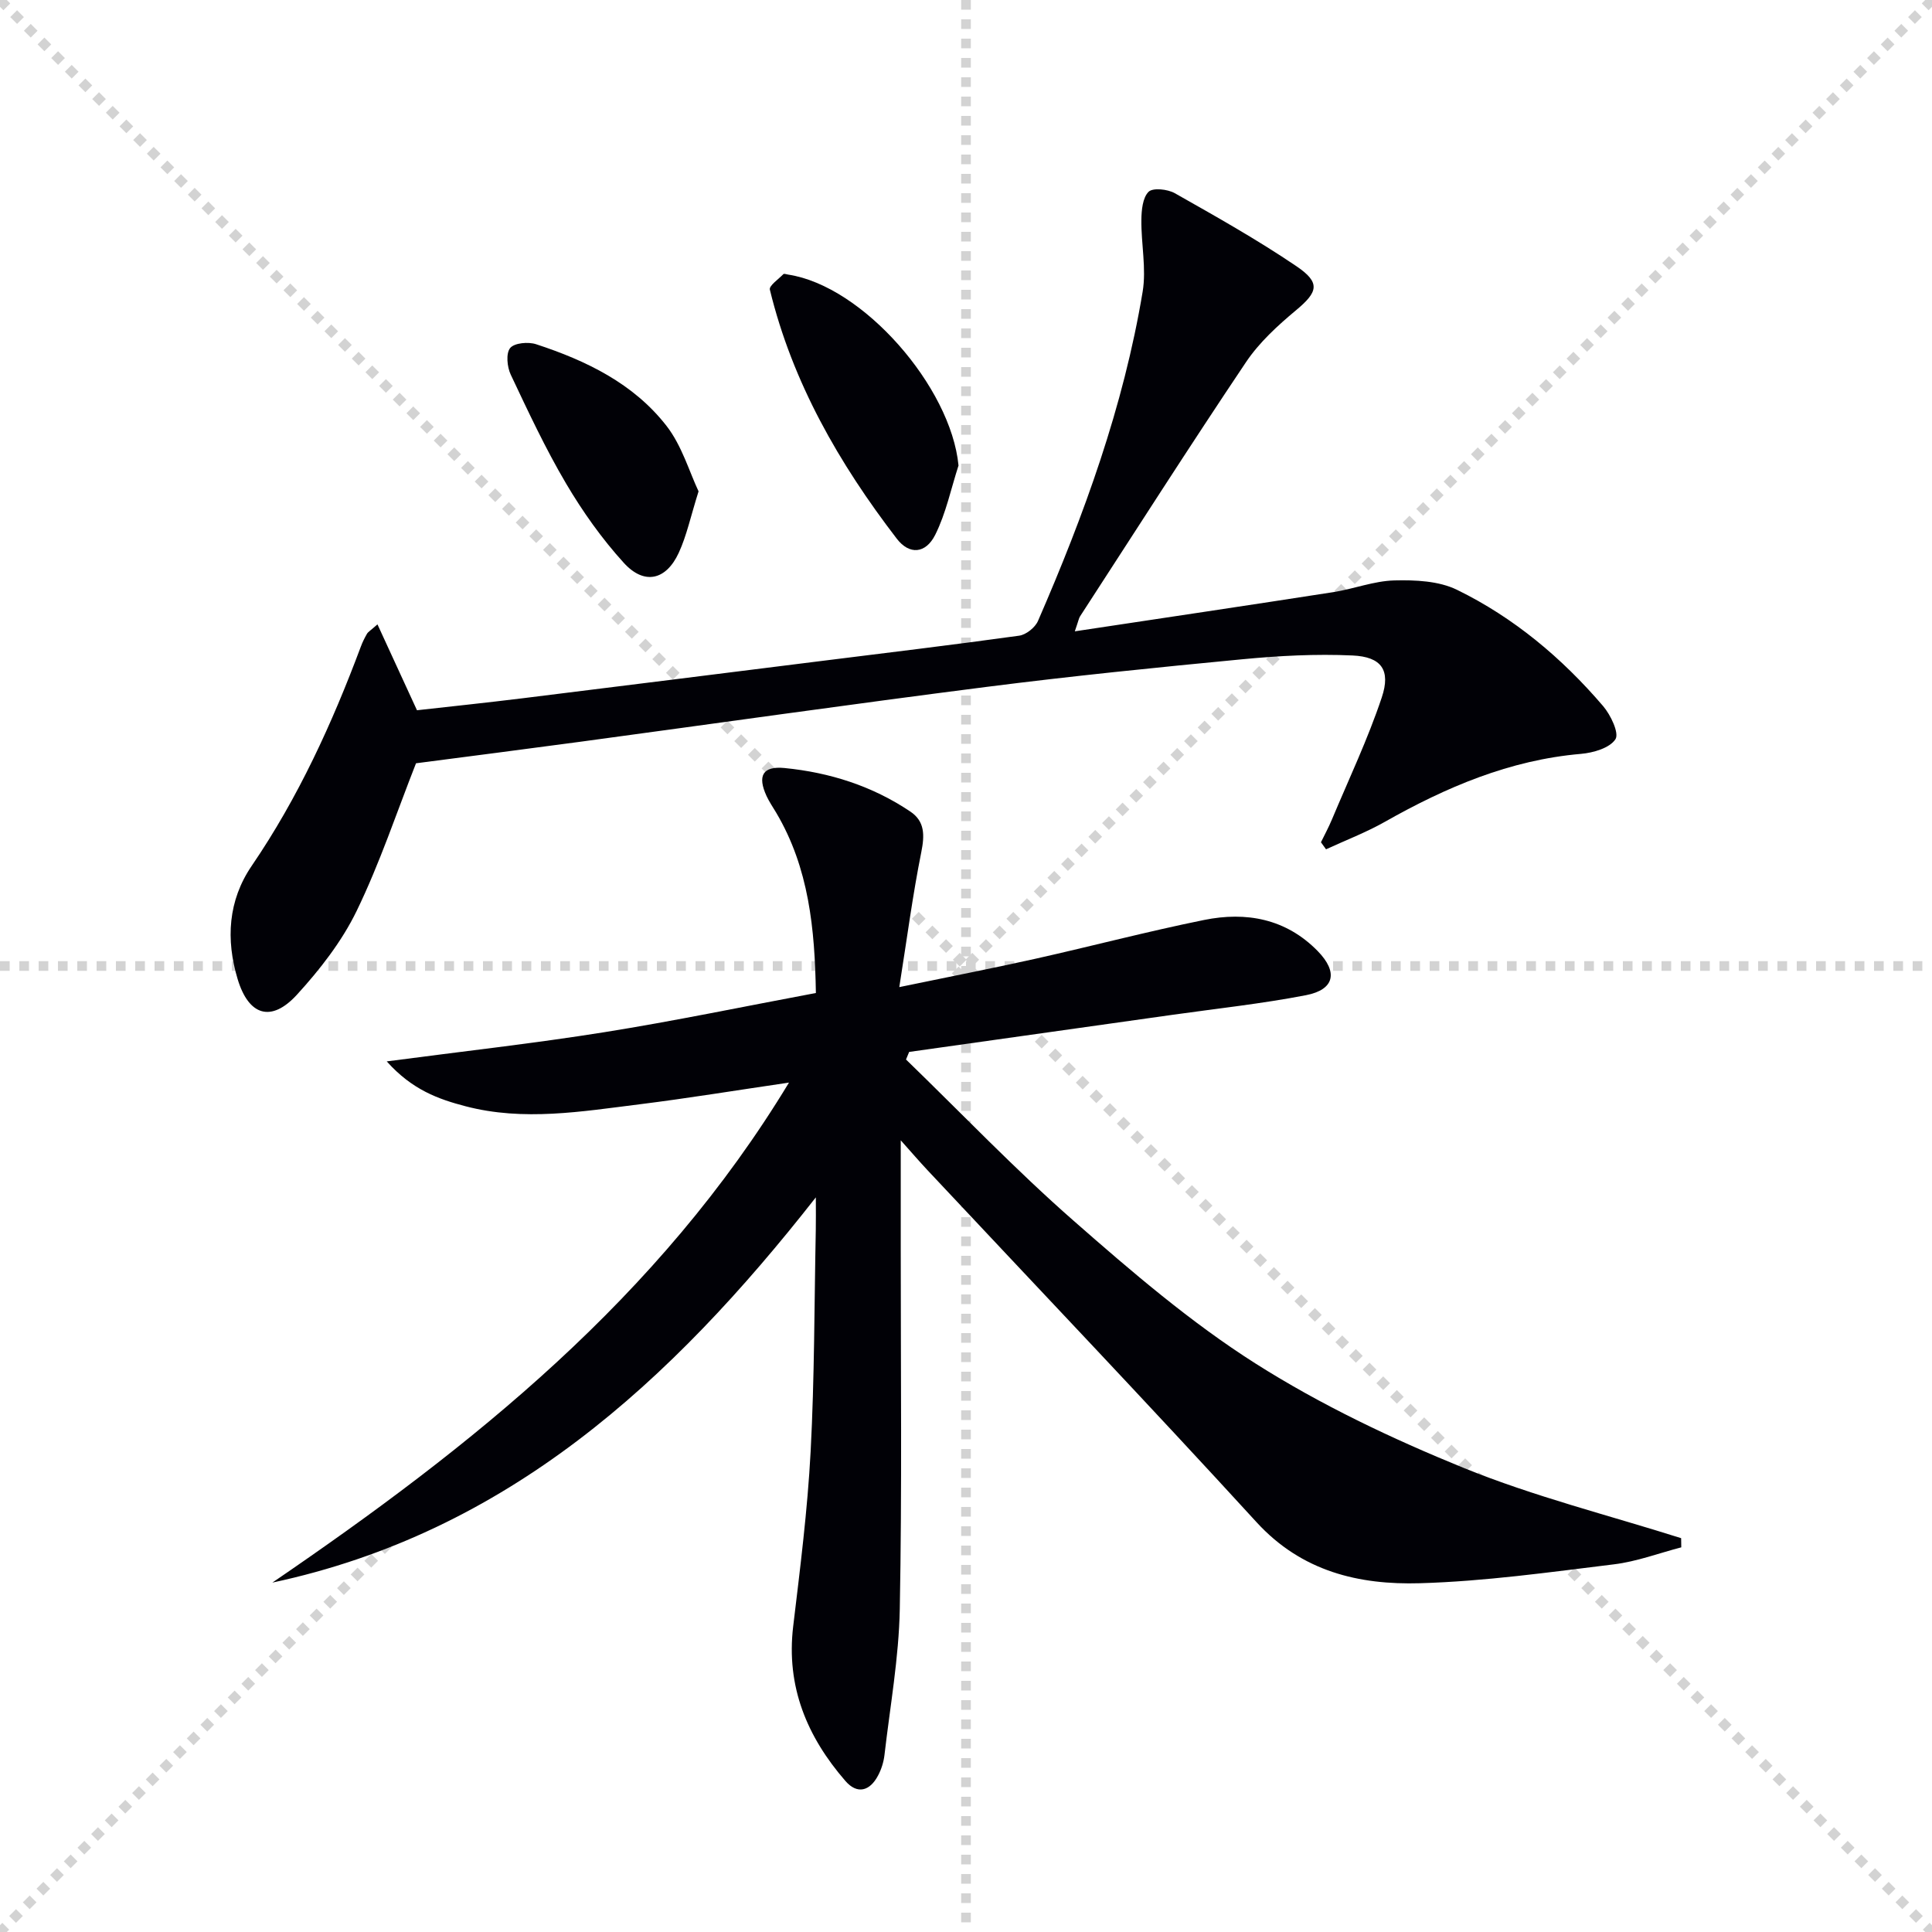
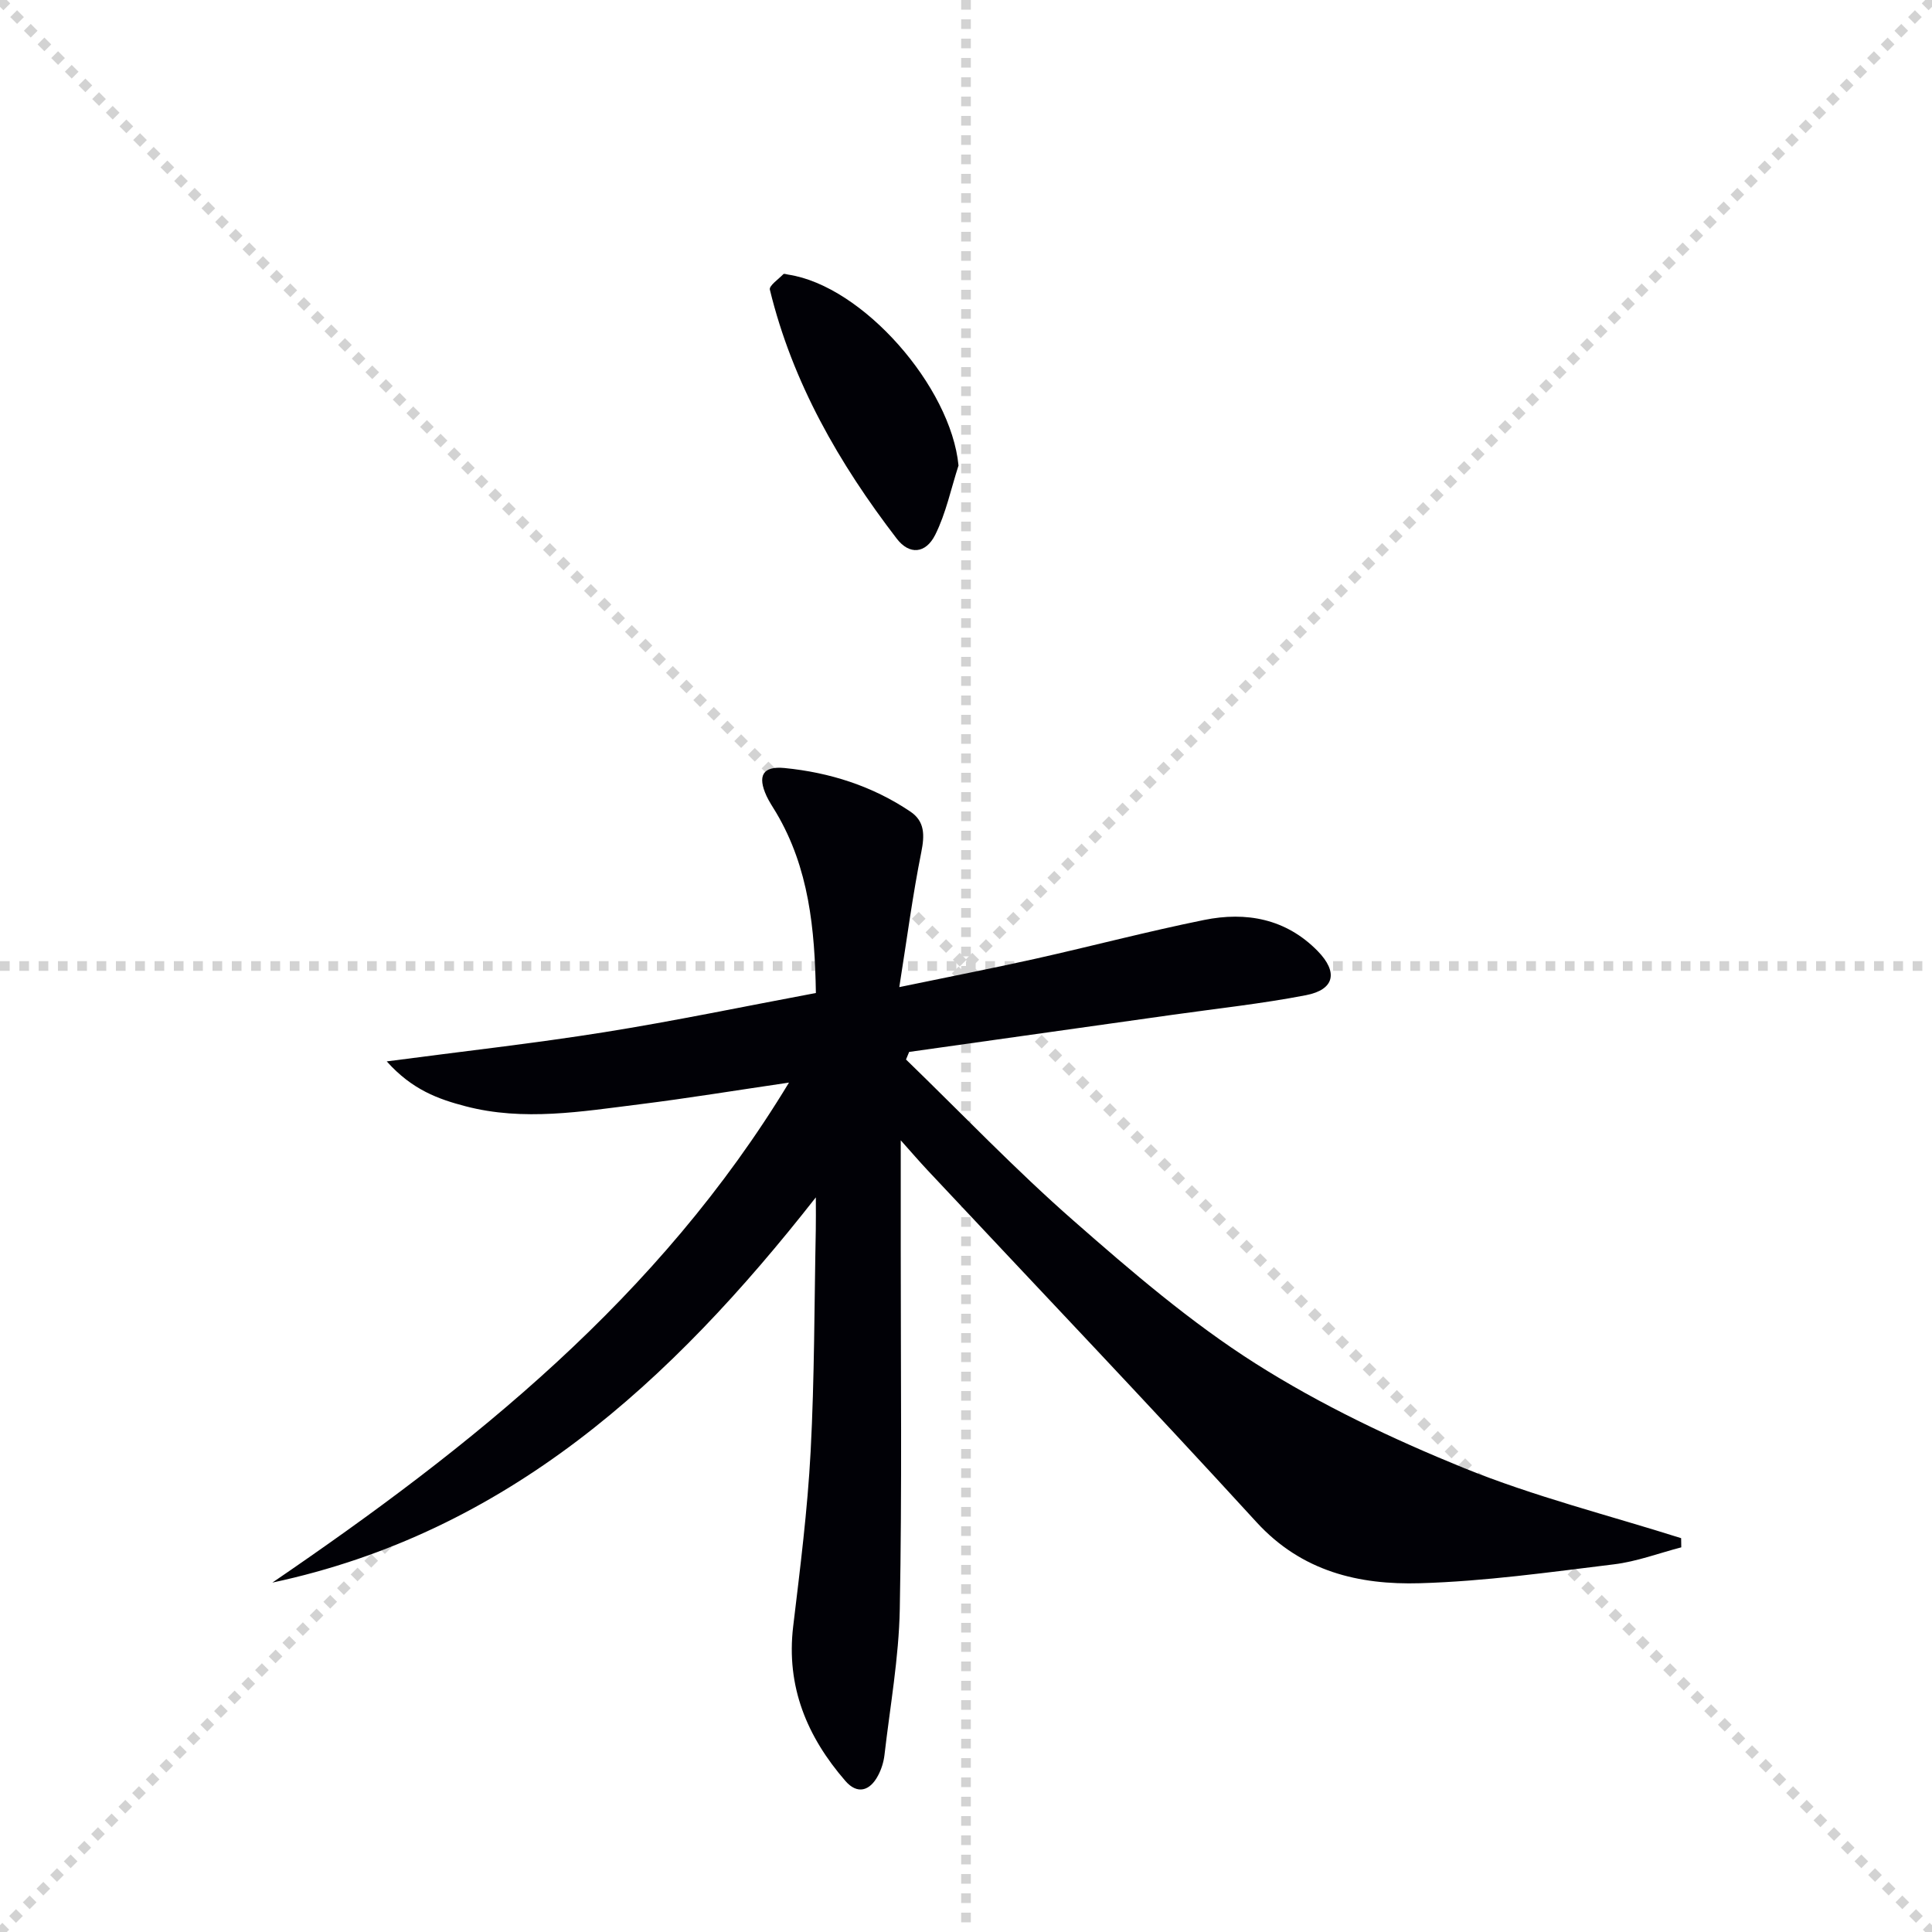
<svg xmlns="http://www.w3.org/2000/svg" enable-background="new 0 0 400 400" viewBox="0 0 400 400">
  <g stroke="lightgray" stroke-dasharray="1,1" stroke-width="1" transform="scale(2, 2)">
    <line x1="0" y1="0" x2="200" y2="200" />
    <line x1="200" y1="0" x2="0" y2="200" />
    <line x1="100" y1="0" x2="100" y2="200" />
    <line x1="0" y1="100" x2="200" y2="100" />
  </g>
  <g fill="#010106">
    <path d="m56.39 327.66c41.34-28.21 80-58.96 106.96-103.52-11.07 1.62-20.97 3.25-30.91 4.49-11.99 1.49-24.03 3.56-36.05.41-5.59-1.46-11.05-3.39-16.32-9.29 15.87-2.1 30.5-3.72 45.02-6.04 14.55-2.32 28.98-5.34 43.83-8.12-.22-13.29-1.44-25.88-8.21-37.32-.68-1.14-1.44-2.25-2-3.45-1.93-4.19-.82-6.25 3.71-5.81 9.35.92 18.19 3.72 26.06 9.02 3.03 2.04 2.96 4.92 2.26 8.42-1.78 8.86-2.95 17.84-4.55 27.92 10.46-2.17 19.35-3.9 28.18-5.87 11.66-2.61 23.22-5.66 34.92-8.03 8.72-1.77 16.94-.27 23.5 6.41 4.3 4.39 3.54 8.02-2.43 9.17-9.11 1.76-18.36 2.75-27.56 4.05-18.19 2.57-36.38 5.13-54.57 7.69-.22.52-.44 1.05-.65 1.57 11.54 11.18 22.66 22.84 34.73 33.41 11.98 10.51 24.22 21.02 37.63 29.53 13.52 8.58 28.25 15.57 43.11 21.62 14.57 5.92 29.97 9.78 45.01 14.54.01.63.02 1.26.03 1.9-4.65 1.21-9.23 2.95-13.95 3.52-13.35 1.63-26.73 3.52-40.14 3.91-12.64.37-24.49-2.41-33.85-12.64-22.47-24.56-45.43-48.66-68.19-72.95-1.66-1.78-3.25-3.62-5.47-6.11v22.7c-.01 24.79.27 49.58-.2 74.36-.19 10.09-2.01 20.14-3.17 30.21-.17 1.45-.64 2.96-1.33 4.25-1.7 3.23-4.31 3.95-6.76 1.12-7.94-9.15-12.3-19.54-10.81-32.01 1.44-12.03 2.97-24.08 3.61-36.16.81-15.28.76-30.61 1.07-45.93.04-1.94.01-3.89.01-6.73-30 38.27-63.97 69.39-112.52 79.76z" />
-     <path d="m222.53 130.71c18.49-2.79 36-5.39 53.49-8.11 4.25-.66 8.43-2.32 12.67-2.43 4.33-.11 9.19.1 12.96 1.94 11.78 5.75 21.75 14.13 30.26 24.08 1.57 1.84 3.36 5.6 2.55 6.86-1.18 1.82-4.58 2.81-7.13 3.03-14.76 1.27-27.92 6.89-40.61 14.07-3.89 2.2-8.11 3.81-12.18 5.69-.35-.49-.7-.98-1.05-1.46.76-1.56 1.59-3.09 2.26-4.69 3.52-8.4 7.45-16.67 10.33-25.29 1.9-5.67-.07-8.42-6.05-8.69-7.6-.35-15.29.06-22.88.79-17.7 1.69-35.39 3.48-53.02 5.73-27.99 3.57-55.93 7.55-83.89 11.33-11.5 1.55-23.01 3.02-34.11 4.47-3.97 10.07-7.47 20.64-12.29 30.57-3.07 6.32-7.6 12.13-12.37 17.35-5.32 5.81-9.99 4.34-12.27-3.24-2.47-8.19-1.98-16.27 2.91-23.44 9.63-14.12 16.65-29.48 22.6-45.4.34-.92.78-1.81 1.27-2.65.23-.4.71-.66 2.17-1.95 2.75 5.97 5.29 11.49 8.18 17.78 6.77-.76 14.32-1.55 21.86-2.48 20.44-2.52 40.86-5.1 61.3-7.65 13.85-1.73 27.7-3.39 41.52-5.31 1.44-.2 3.3-1.69 3.89-3.04 9.56-21.97 17.72-44.43 21.67-68.16.8-4.81-.32-9.92-.26-14.88.02-2.01.26-4.6 1.49-5.82.89-.88 3.94-.55 5.43.29 8.52 4.82 17.08 9.63 25.17 15.11 5.08 3.44 4.46 5.35-.09 9.14-3.79 3.16-7.59 6.64-10.32 10.7-11.68 17.4-22.96 35.07-34.37 52.65-.25.37-.32.88-1.09 3.11z" />
    <path d="m198.45 96.38c-1.56 4.81-2.59 9.88-4.82 14.34-1.97 3.93-5.35 4.22-7.97.8-11.93-15.54-21.59-32.32-26.27-51.55-.2-.81 1.79-2.17 2.81-3.22.14-.14.64.05.97.1 15.46 2.33 33.71 23.22 35.28 39.53z" />
-     <path d="m144.63 101.73c-1.65 5.23-2.46 9.17-4.1 12.72-2.63 5.7-7.16 6.73-11.39 2.07-4.53-4.98-8.51-10.6-11.94-16.41-4.28-7.25-7.86-14.93-11.46-22.55-.75-1.59-1.02-4.39-.12-5.5.87-1.07 3.76-1.33 5.38-.79 10.37 3.39 20.17 8.13 26.99 16.9 3.19 4.1 4.72 9.5 6.64 13.56z" />
+     <path d="m144.63 101.73z" />
  </g>
</svg>